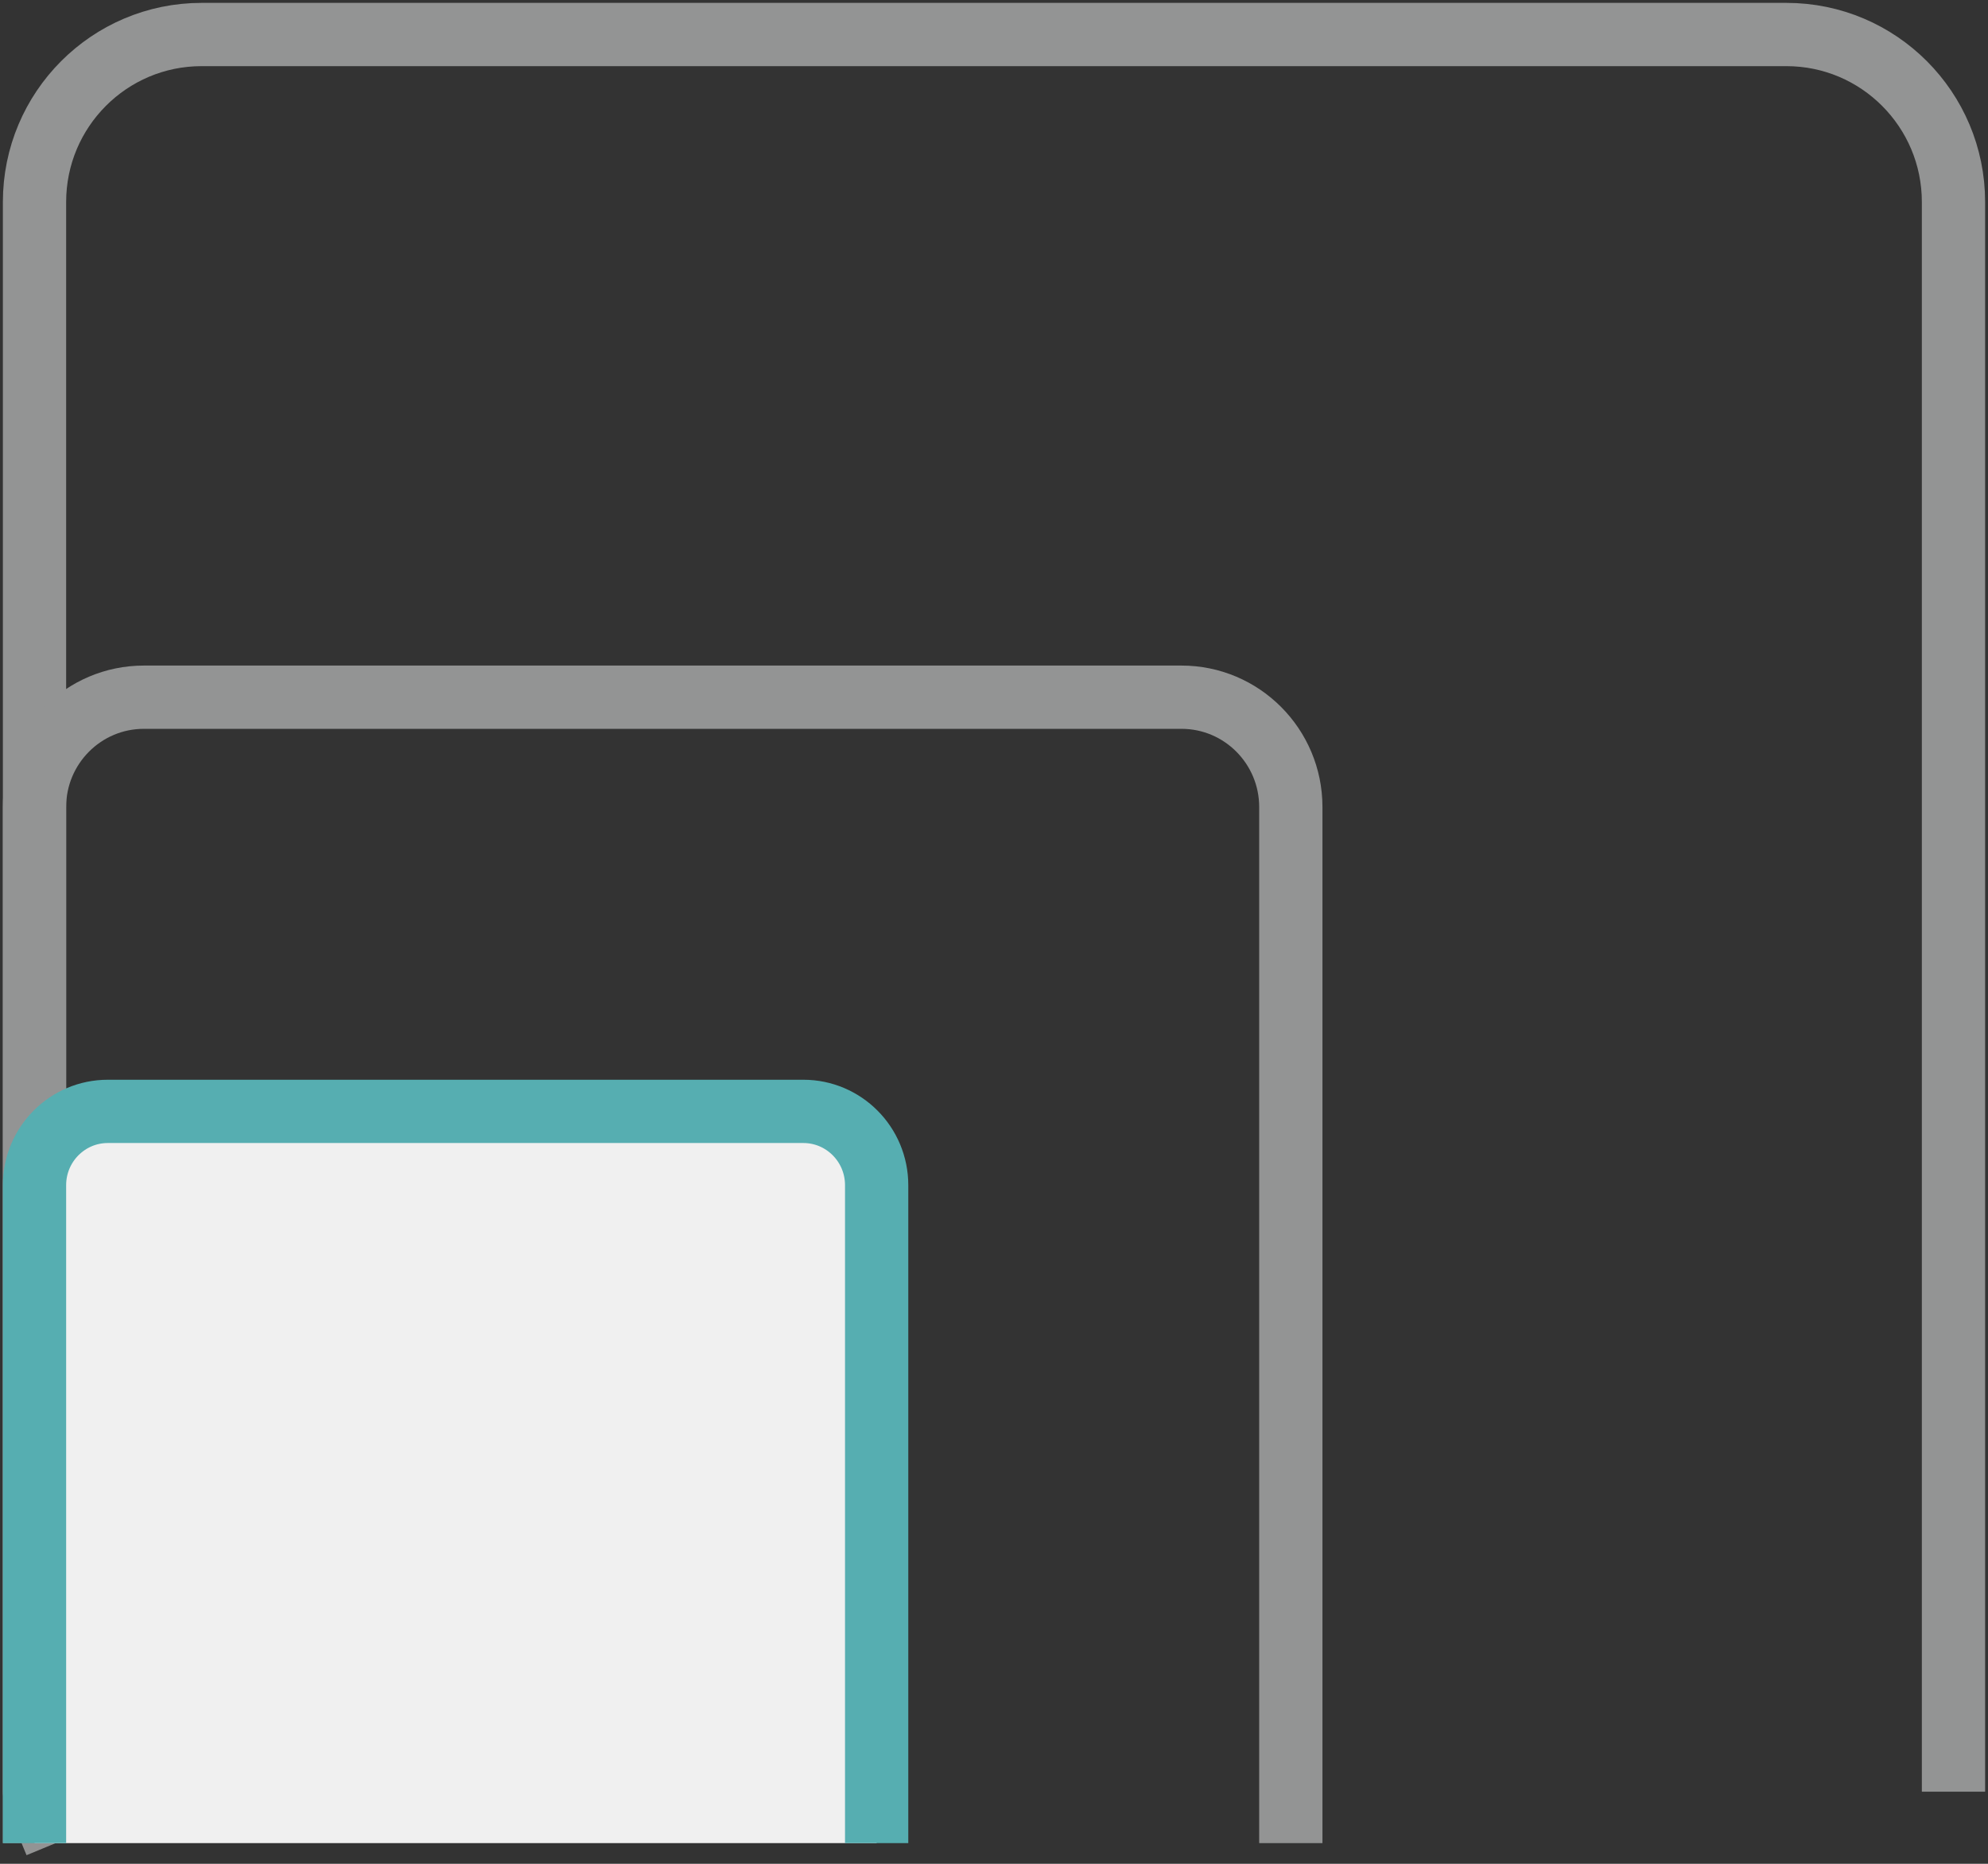
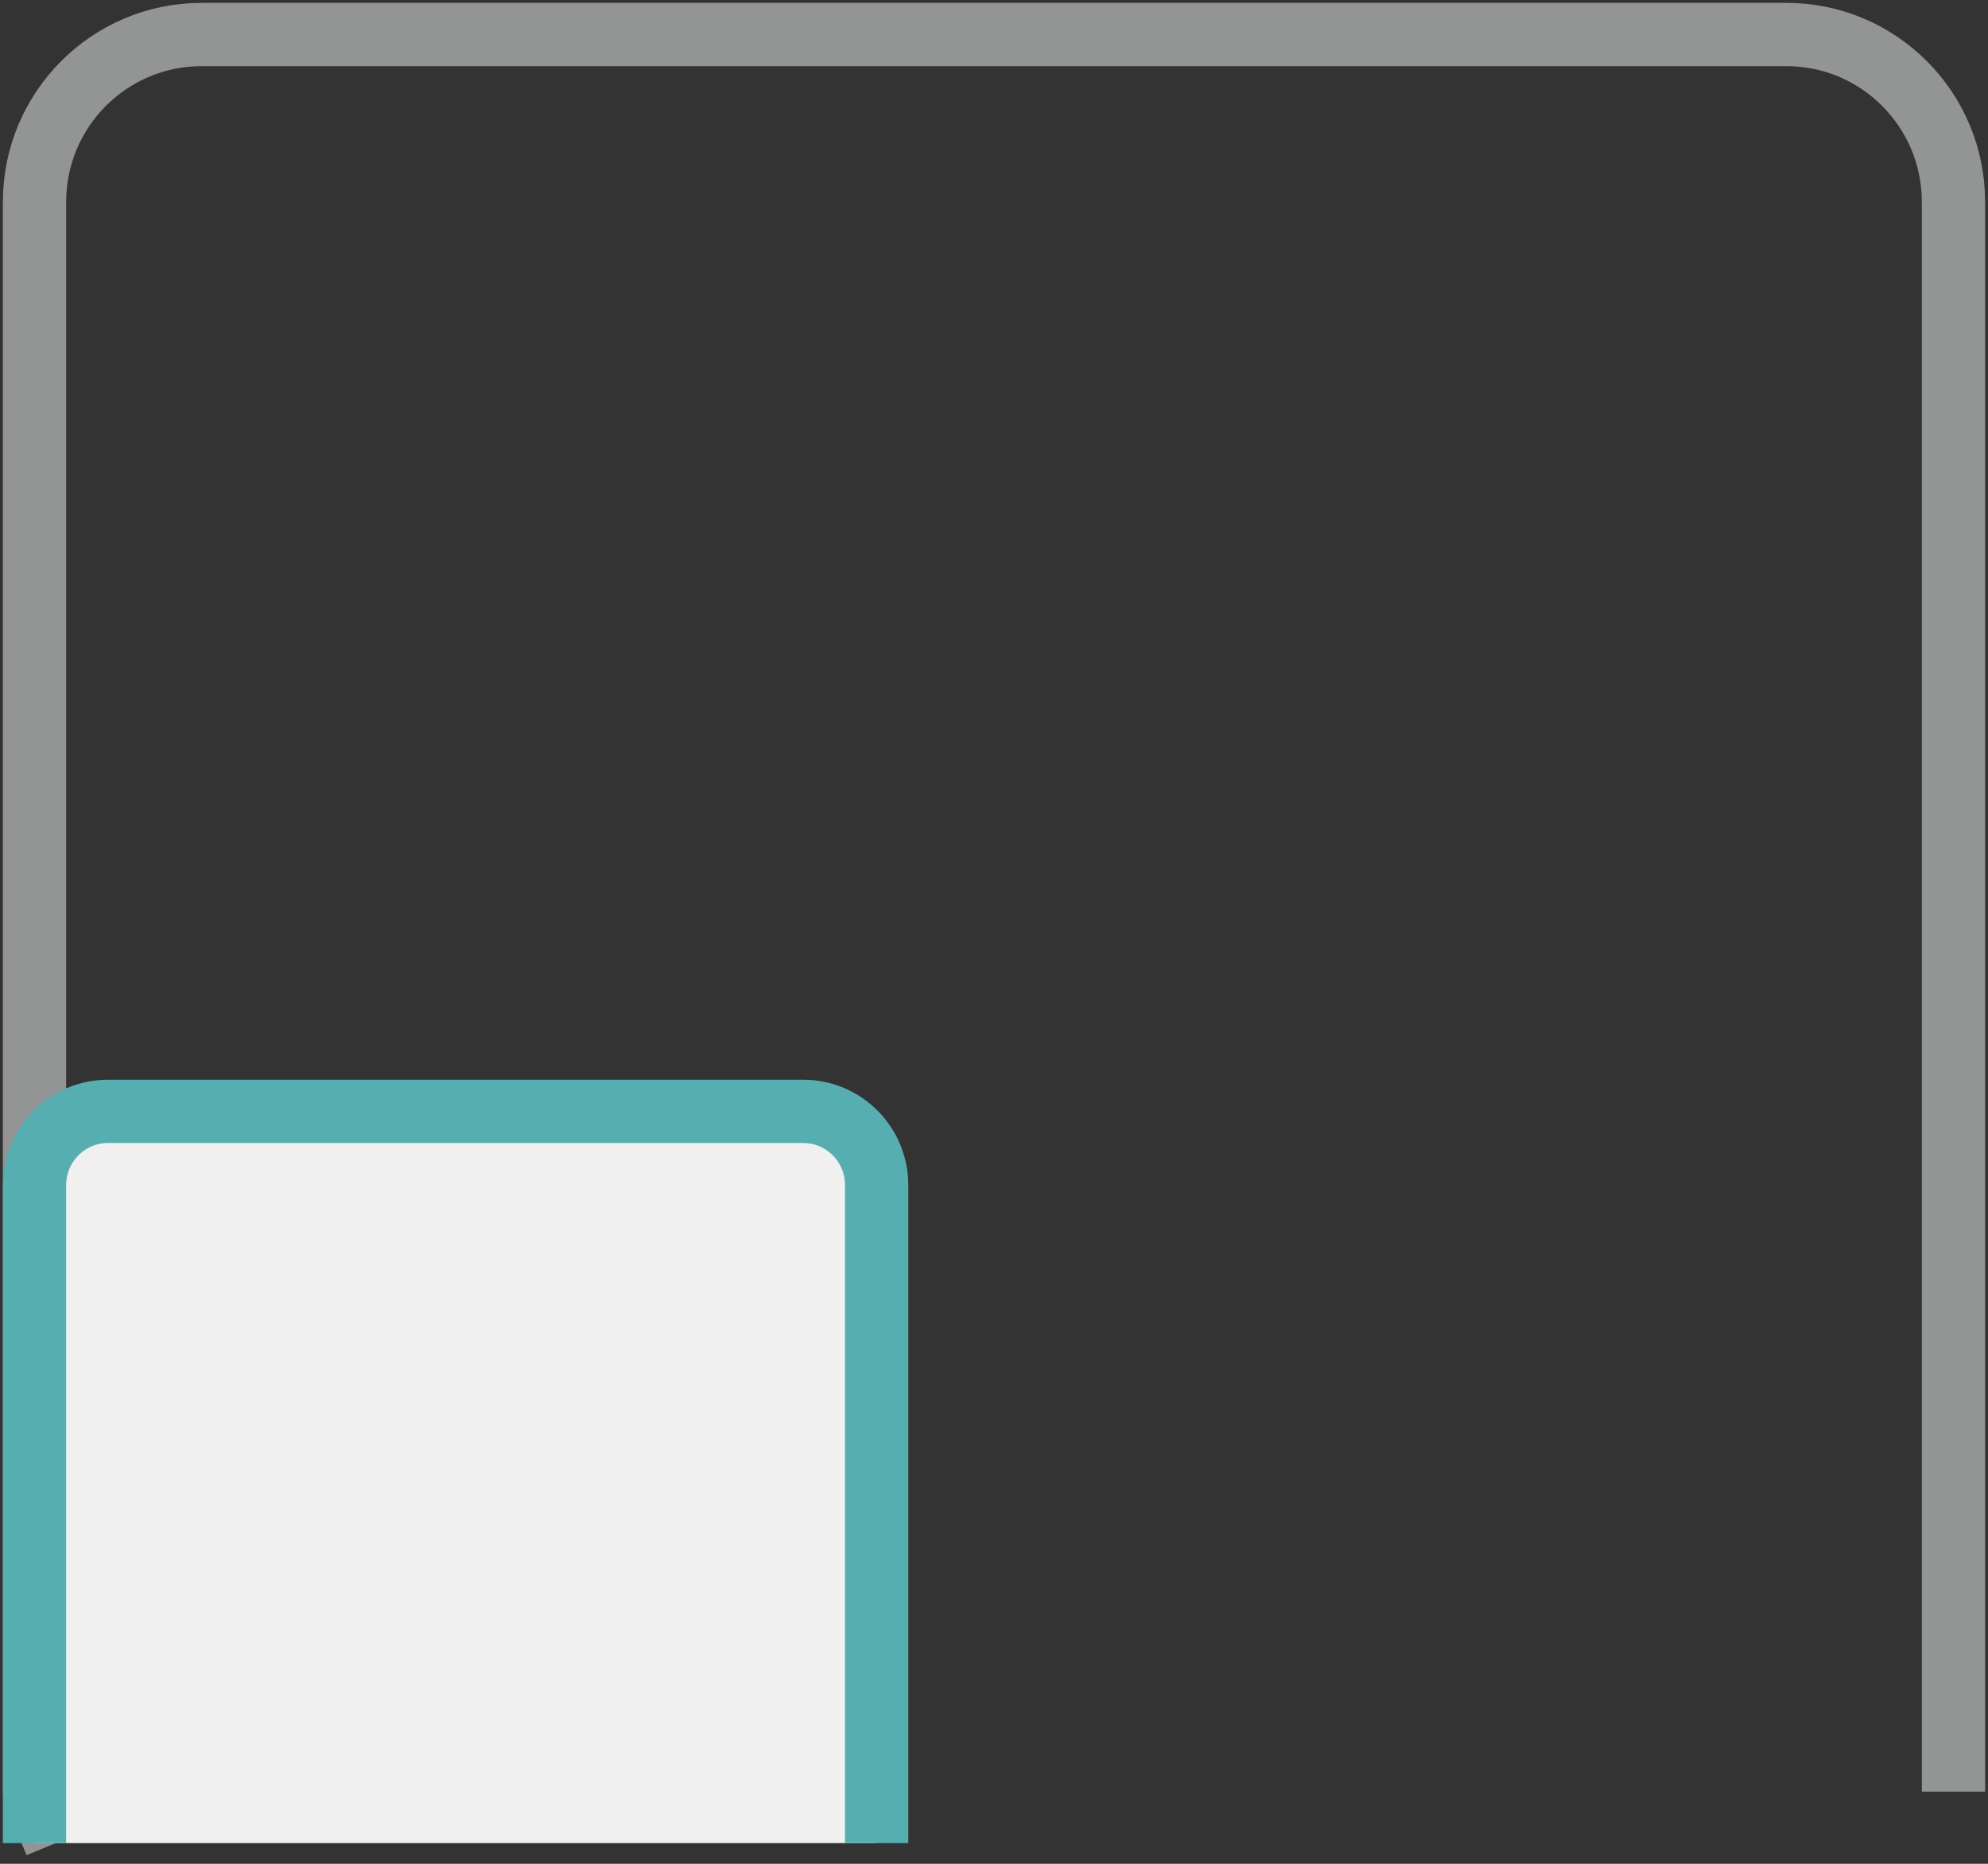
<svg xmlns="http://www.w3.org/2000/svg" width="144" height="135" xml:space="preserve" overflow="hidden">
  <rect width="100%" height="100%" fill="#333333" stroke="none" />
  <g transform="translate(-2083 -865)">
    <path d="M2087.04 998.5 2085.5 994.778 2085.5 879.631C2085.5 872.932 2090.92 867.5 2097.6 867.5L2212.4 867.5C2219.08 867.5 2224.5 872.932 2224.5 879.631L2224.5 994.778" stroke="#939494" stroke-width="4.583" stroke-linejoin="round" stroke-miterlimit="10" fill="none" fill-rule="evenodd" />
-     <path d="M2085.5 998.5 2085.5 923.455C2085.5 919.061 2089.05 915.5 2093.42 915.5L2168.58 915.5C2172.95 915.5 2176.5 919.061 2176.5 923.455L2176.5 998.5" stroke="#939494" stroke-width="4.583" stroke-linejoin="round" stroke-miterlimit="10" fill="none" fill-rule="evenodd" />
    <path d="M2085.5 998.5 2085.5 950.844C2085.5 947.893 2087.88 945.5 2090.81 945.5L2141.19 945.5C2144.12 945.5 2146.5 947.893 2146.5 950.844L2146.5 998.5" stroke="#56AEB1" stroke-width="4.583" stroke-linejoin="round" stroke-miterlimit="10" fill="#F0F0F0" fill-rule="evenodd" />
  </g>
</svg>